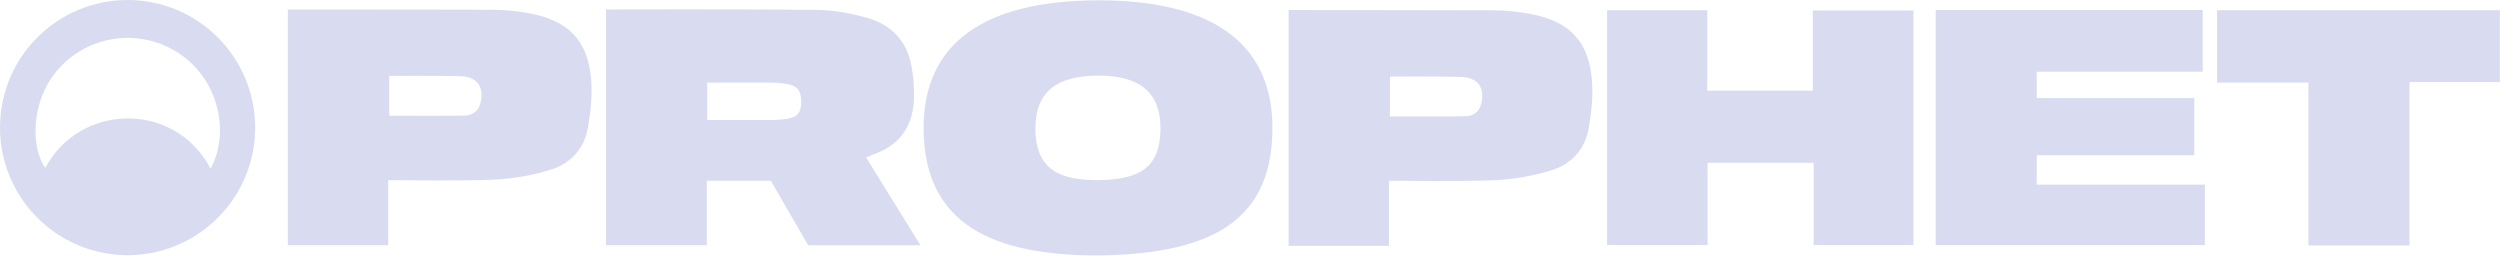
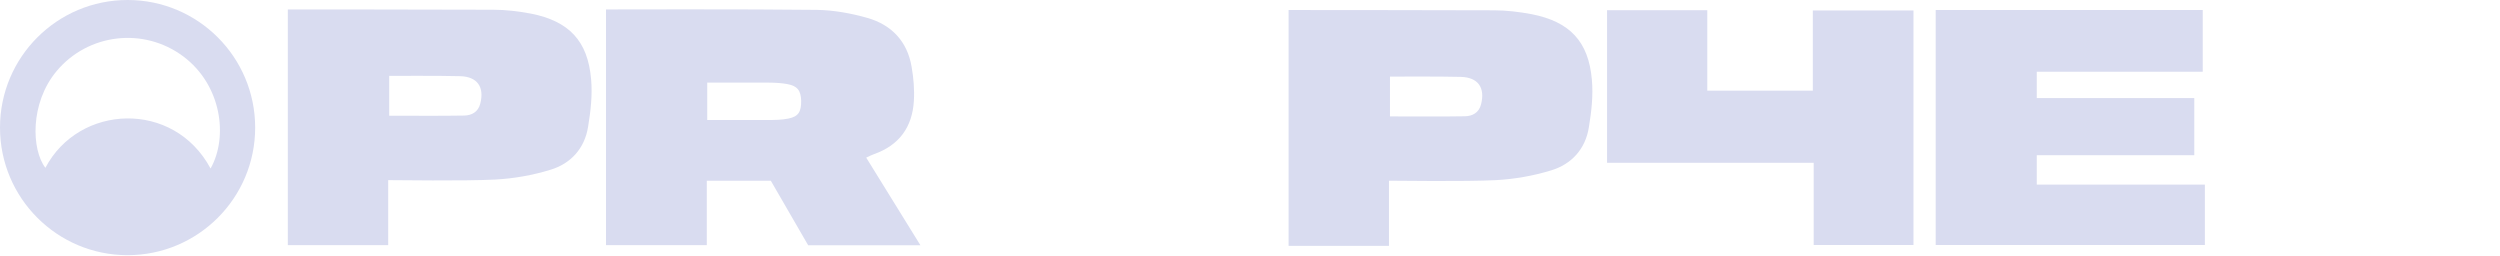
<svg xmlns="http://www.w3.org/2000/svg" id="Layer_2" viewBox="0 0 174.59 17.85">
  <defs>
    <style>.cls-1{fill:#d9dcf0;}</style>
  </defs>
  <g id="Layer_1-2">
    <g>
      <path class="cls-1" d="M8.91,0C3.99,0,0,3.99,0,8.91s3.99,8.91,8.91,8.91,8.91-3.99,8.91-8.91S13.83,0,8.91,0Zm5.79,11.76c-2.57-4.79-9.19-4.5-11.53-.04-.97-1.26-1.09-4.51,.78-6.75,2.19-2.63,6.08-3.1,8.85-1.03,2.67,2,3.15,5.61,1.91,7.82Z" />
      <path class="cls-1" d="M60.5,11.02l3.78,6.11h-7.84l-2.61-4.51h-4.47v4.5h-7.04V.66s10.08-.03,14.74,.03c1.18,.02,2.38,.24,3.51,.56,1.69,.48,2.79,1.64,3.09,3.4,.14,.79,.21,1.61,.16,2.41-.11,1.81-1.02,3.08-2.77,3.7-.15,.05-.3,.13-.56,.25Zm-11.11-2.64c1.47,0,2.82,0,4.18,0,.5,0,1.01,0,1.49-.1,.7-.14,.9-.48,.89-1.24-.02-.73-.27-1.04-.98-1.17-.33-.06-.76-.1-1.36-.1-1.29,0-4.22,0-4.22,0v2.63Z" />
-       <path class="cls-1" d="M112.23,.71h7V6.33h7.37V.73h7.03V17.11h-6.97v-5.74h-7.41v5.74h-7.02V.71Z" />
+       <path class="cls-1" d="M112.23,.71h7V6.33h7.37V.73h7.03V17.11h-6.97v-5.74h-7.41h-7.02V.71Z" />
      <path class="cls-1" d="M135.18,.7h18.65V5.01h-11.59v1.84h11v3.99h-11v2.05h11.74v4.22h-18.8V.7Z" />
      <path class="cls-1" d="M27.11,12.58v4.54h-7.01V.66s9.83,0,14.34,.02c.88,0,1.77,.11,2.63,.27,2.66,.52,3.98,1.9,4.21,4.58,.1,1.1-.03,2.23-.21,3.32-.24,1.52-1.21,2.58-2.64,3.01-1.24,.38-2.55,.61-3.85,.68-2.14,.11-7.01,.04-7.47,.04Zm.06-4.5c1.82,0,3.53,.02,5.25-.01,.51-.01,.97-.24,1.12-.83,.3-1.17-.21-1.89-1.41-1.92-1.36-.04-4.95-.02-4.95-.02v2.79Z" />
-       <path class="cls-1" d="M168.27,17.14h-7.06V5.77h-6.38V.71h19.75V5.73h-6.31v11.41Z" />
      <path class="cls-1" d="M97,12.63v4.54h-7.01V.7s9.83,0,14.34,.02c.88,0,1.77,.11,2.63,.27,2.66,.52,3.98,1.9,4.21,4.58,.1,1.1-.03,2.23-.21,3.32-.24,1.52-1.21,2.58-2.64,3.01-1.24,.38-2.55,.61-3.85,.68-2.14,.11-7.01,.04-7.47,.04Zm.06-4.5c1.82,0,3.53,.02,5.25-.01,.51-.01,.97-.24,1.12-.83,.3-1.17-.21-1.89-1.41-1.92-1.36-.04-4.95-.02-4.95-.02v2.79Z" />
-       <path class="cls-1" d="M76.68,.02c-7.9,.03-12.17,2.94-12.18,8.91,0,6.83,4.98,8.91,12.18,8.91,8.15-.1,12.18-2.57,12.18-8.91,0-6.17-4.59-8.92-12.18-8.91Zm0,12.56c-2.58,0-4.37-.66-4.37-3.62,0-2.59,1.54-3.67,4.37-3.68,2.72,0,4.37,1.01,4.36,3.68,0,2.75-1.44,3.58-4.37,3.62Z" />
    </g>
  </g>
</svg>